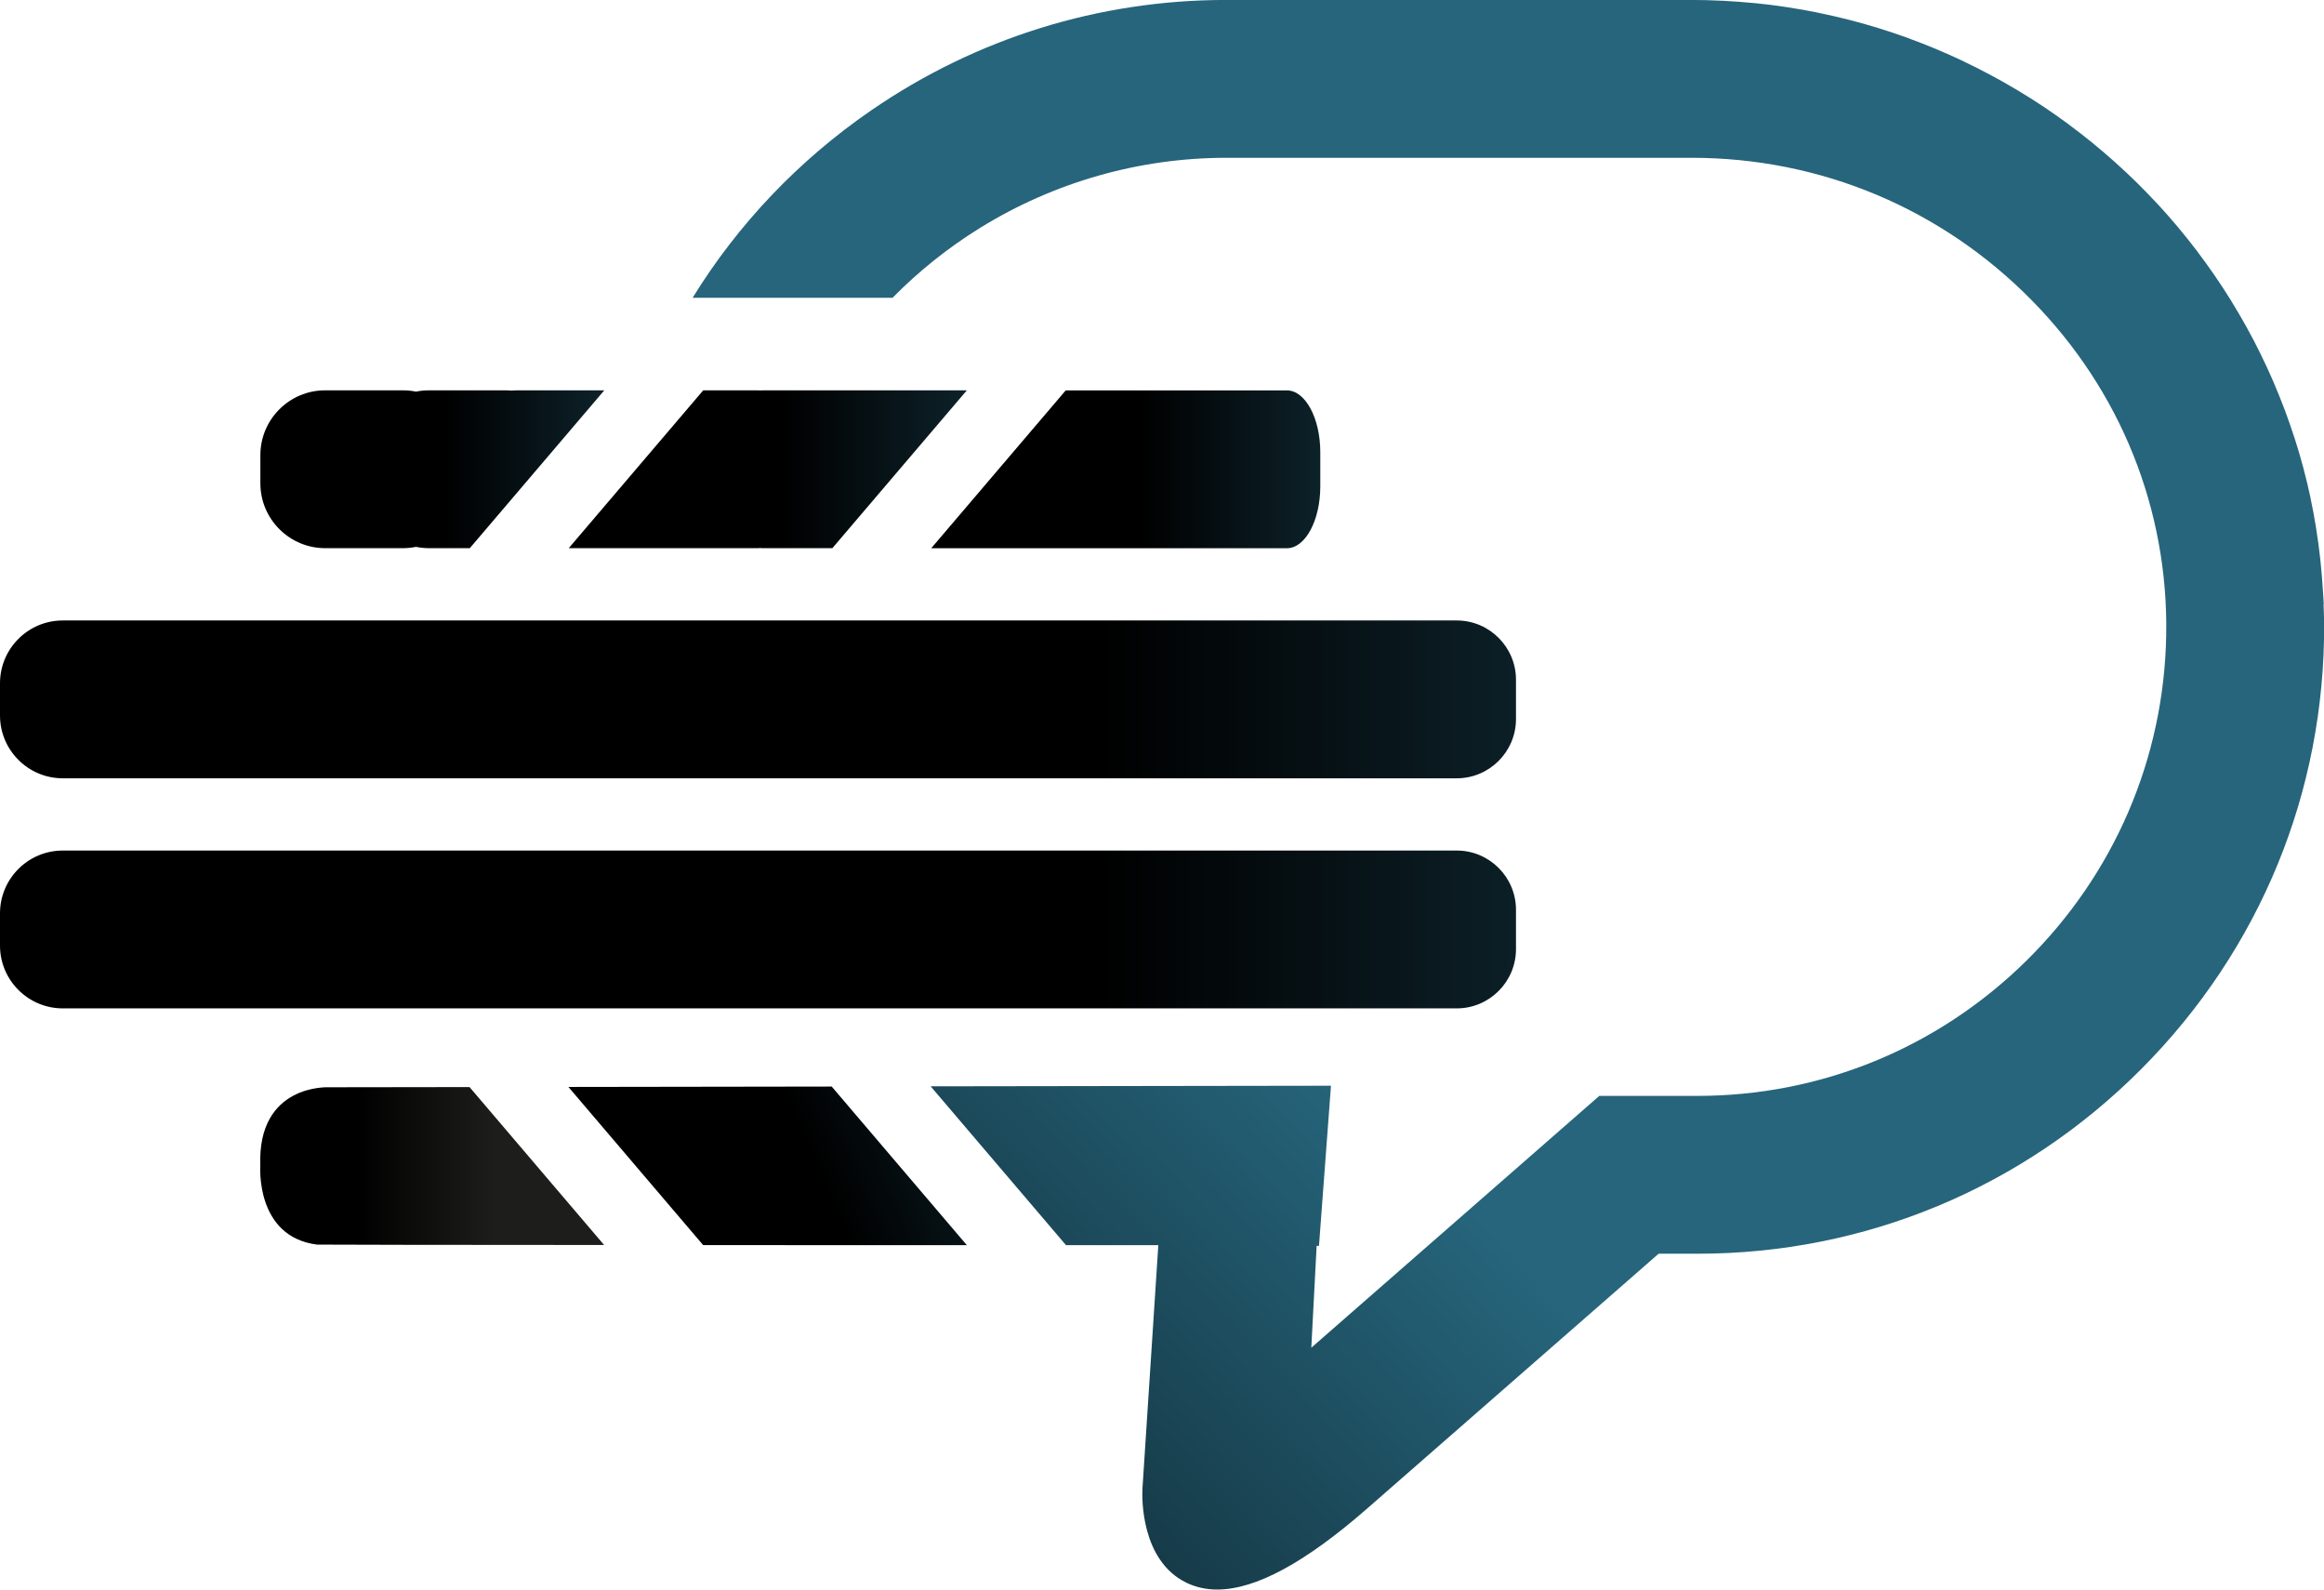
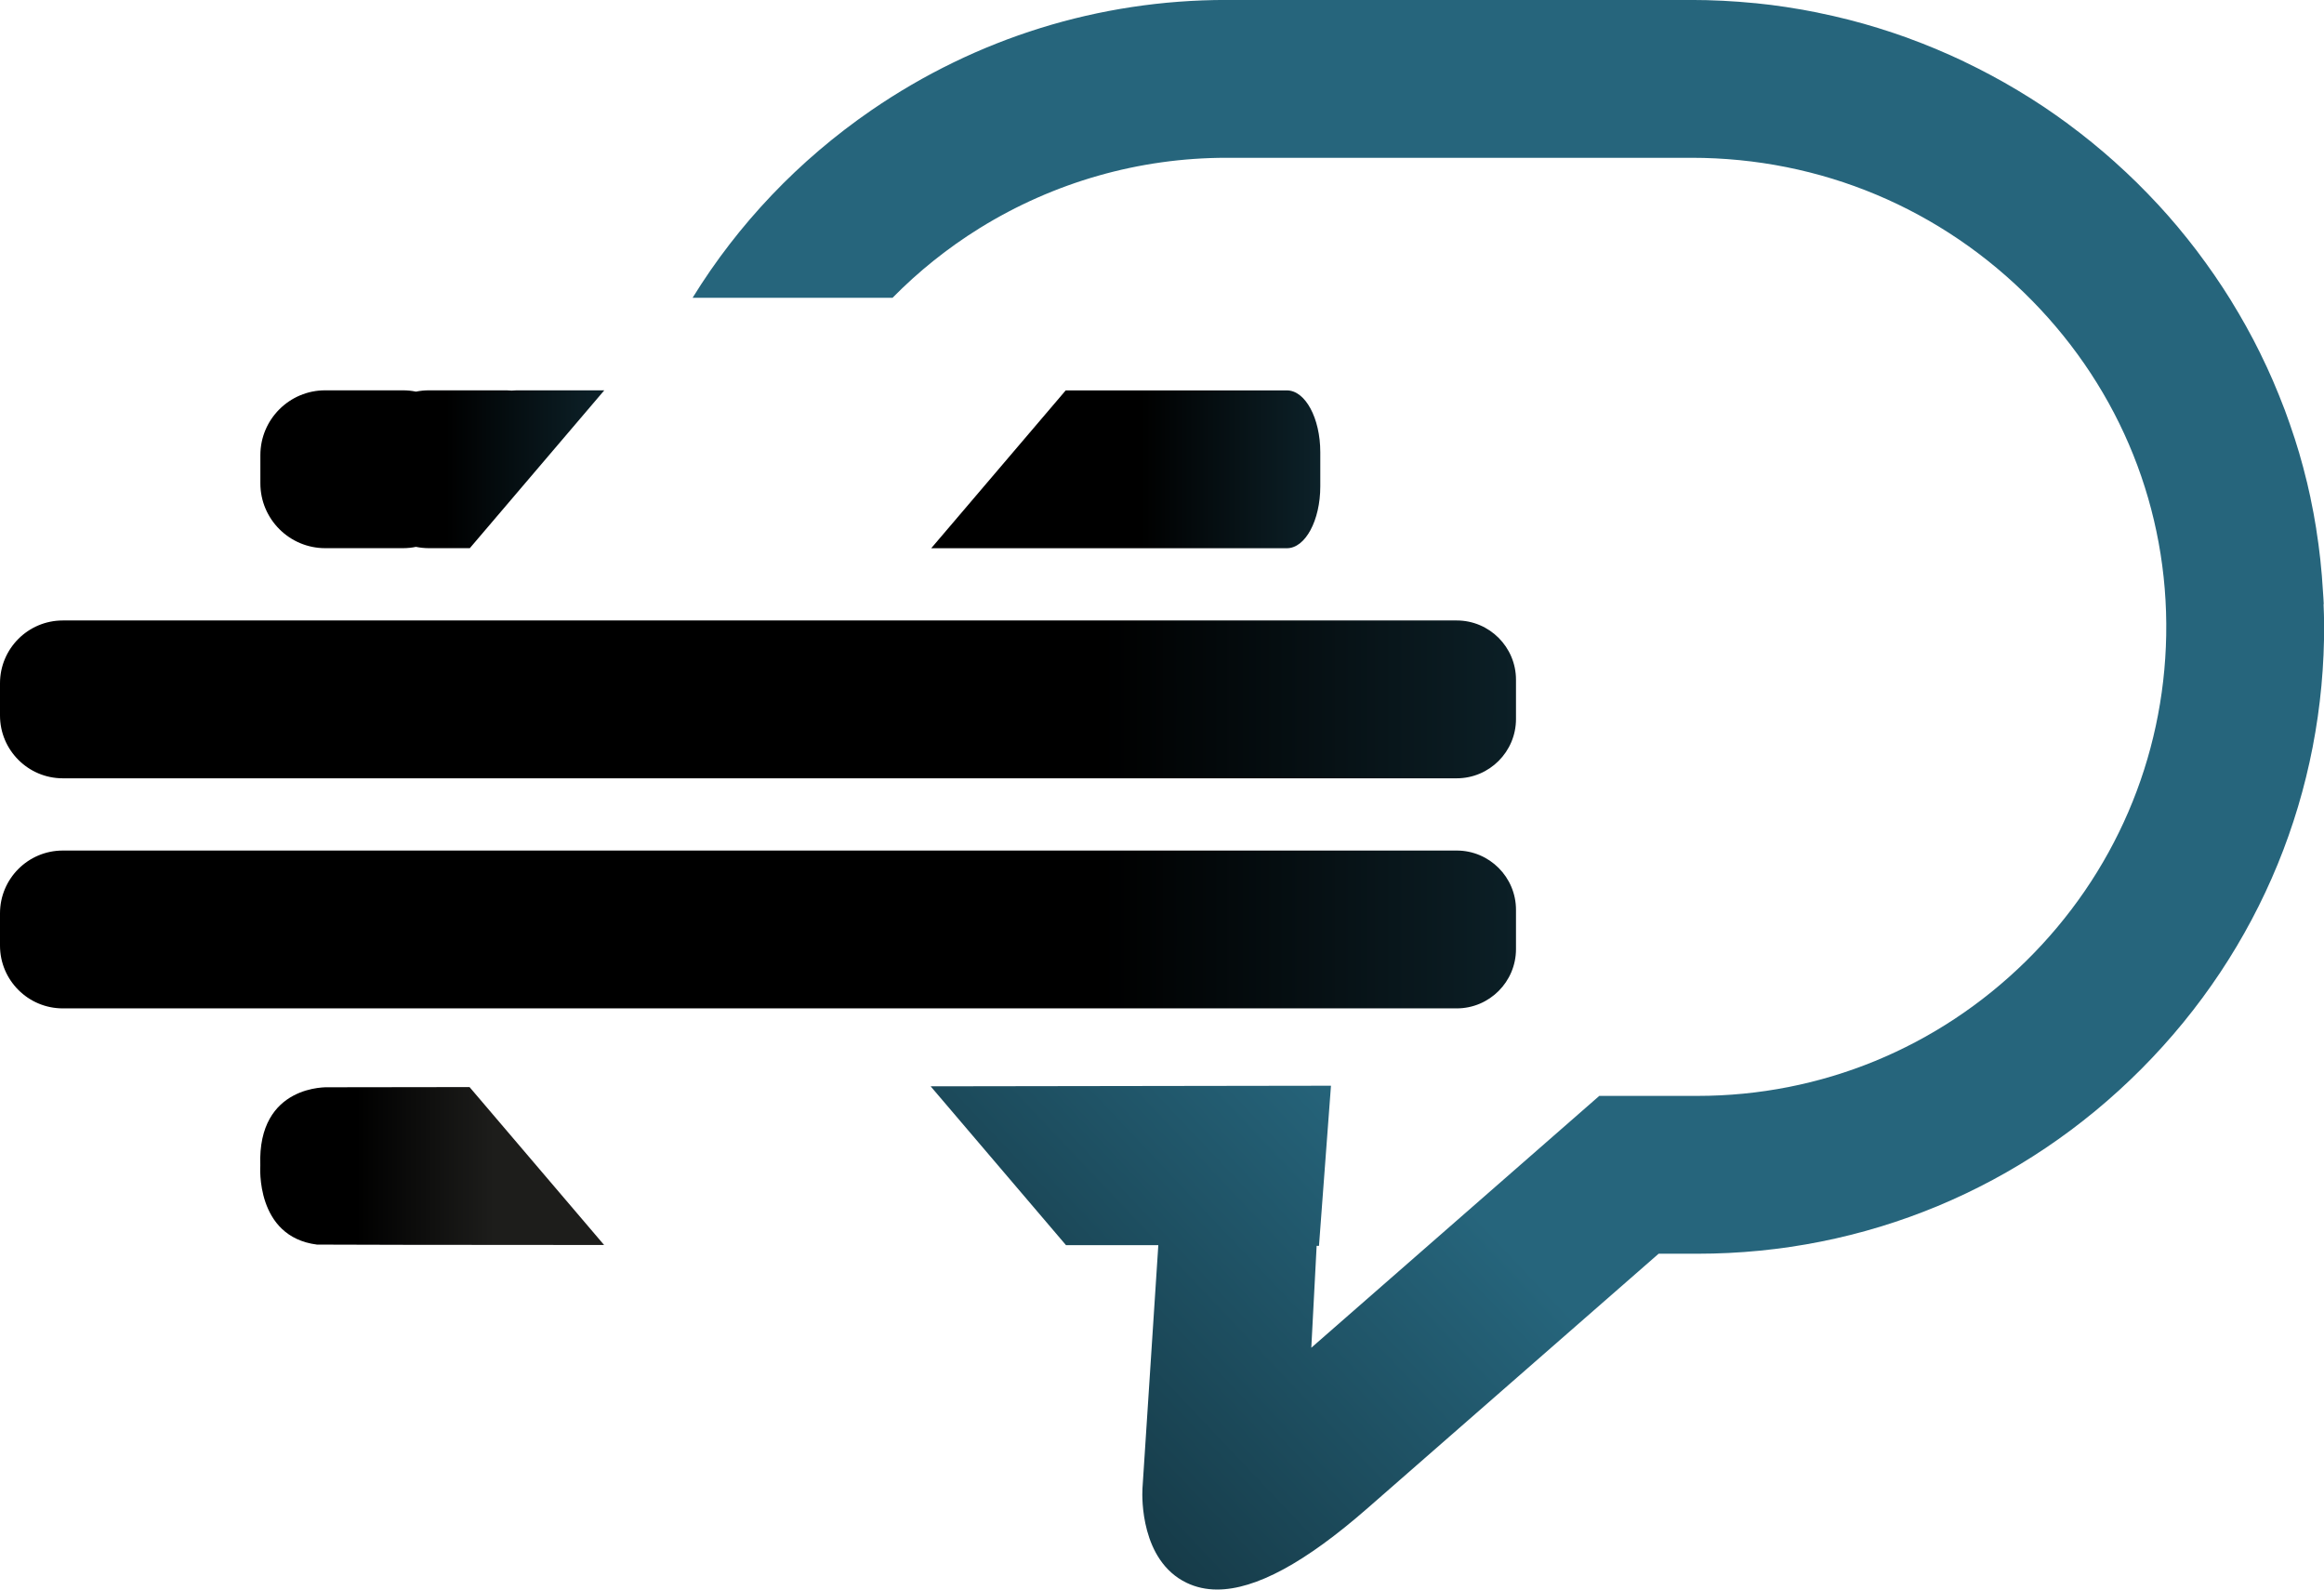
<svg xmlns="http://www.w3.org/2000/svg" xmlns:xlink="http://www.w3.org/1999/xlink" id="Livello_2" data-name="Livello 2" viewBox="0 0 356.85 244.02">
  <defs>
    <style>      .cls-1 {        fill: url(#Sfumatura_senza_nome_14);      }      .cls-2 {        fill: url(#Sfumatura_senza_nome_9);      }      .cls-3 {        fill: url(#Sfumatura_senza_nome_7);      }      .cls-4 {        fill: url(#Sfumatura_senza_nome_2);      }      .cls-5 {        fill: url(#Sfumatura_senza_nome_9-4);      }      .cls-6 {        fill: url(#Sfumatura_senza_nome_9-2);      }      .cls-7 {        fill: url(#Sfumatura_senza_nome_9-3);      }      .cls-8 {        fill: url(#Sfumatura_senza_nome_7-2);      }    </style>
    <linearGradient id="Sfumatura_senza_nome_9" data-name="Sfumatura senza nome 9" x1="142.99" y1="72.04" x2="258.07" y2="72.04" gradientUnits="userSpaceOnUse">
      <stop offset=".28" stop-color="#000" />
      <stop offset="1" stop-color="#26657c" />
    </linearGradient>
    <linearGradient id="Sfumatura_senza_nome_7" data-name="Sfumatura senza nome 7" x1="141.55" y1="142.68" x2="374.34" y2="142.68" gradientUnits="userSpaceOnUse">
      <stop offset=".12" stop-color="#000" />
      <stop offset="1" stop-color="#26657c" />
    </linearGradient>
    <linearGradient id="Sfumatura_senza_nome_7-2" data-name="Sfumatura senza nome 7" y1="107.36" y2="107.36" xlink:href="#Sfumatura_senza_nome_7" />
    <linearGradient id="Sfumatura_senza_nome_9-2" data-name="Sfumatura senza nome 9" x1="39.98" y1="72.04" x2="141.72" y2="72.04" xlink:href="#Sfumatura_senza_nome_9" />
    <linearGradient id="Sfumatura_senza_nome_9-3" data-name="Sfumatura senza nome 9" x1="87.33" y1="72.04" x2="205.09" y2="72.04" xlink:href="#Sfumatura_senza_nome_9" />
    <linearGradient id="Sfumatura_senza_nome_9-4" data-name="Sfumatura senza nome 9" x1="92.2" y1="190.23" x2="206.53" y2="140.22" xlink:href="#Sfumatura_senza_nome_9" />
    <linearGradient id="Sfumatura_senza_nome_14" data-name="Sfumatura senza nome 14" x1="39.97" y1="179.01" x2="92.78" y2="179.01" gradientUnits="userSpaceOnUse">
      <stop offset=".28" stop-color="#000" />
      <stop offset=".68" stop-color="#1d1d1b" />
    </linearGradient>
    <linearGradient id="Sfumatura_senza_nome_2" data-name="Sfumatura senza nome 2" x1="54.75" y1="256.9" x2="317.15" y2="8.41" gradientUnits="userSpaceOnUse">
      <stop offset="0" stop-color="#000" />
      <stop offset=".48" stop-color="#26657c" />
    </linearGradient>
  </defs>
  <g id="Livello_1-2" data-name="Livello 1">
    <path class="cls-2" d="M197.6,59.93h-33.96l-20.65,24.23h1.41s.03,0,.04,0h53.16c2.83,0,5.13-4.26,5.13-9.5v-5.23c0-5.24-2.3-9.5-5.13-9.5Z" />
    <path class="cls-3" d="M182.49,154.8h41.19c5.02,0,9.1-4.08,9.1-9.1v-6.03c0-5.02-4.08-9.1-9.1-9.1H9.64c-5.32,0-9.64,4.32-9.64,9.64v4.95c0,5.32,4.33,9.64,9.64,9.64h172.85Z" />
    <path class="cls-8" d="M182.49,119.48h41.19c5.02,0,9.1-4.08,9.1-9.1v-6.03c0-5.02-4.08-9.1-9.1-9.1H9.64c-5.32,0-9.64,4.32-9.64,9.64v4.95c0,5.32,4.33,9.64,9.64,9.64h172.85Z" />
    <g>
      <path class="cls-6" d="M92.8,59.92h-13.49c-.25,0-.5.02-.75.04-.25-.02-.5-.04-.75-.04h-11.95c-.68,0-1.35.07-1.99.2-.64-.13-1.31-.2-1.99-.2h-11.95c-5.49,0-9.95,4.46-9.95,9.95v4.33c0,5.49,4.47,9.95,9.95,9.95h11.95c.68,0,1.35-.07,1.99-.2.64.13,1.31.2,1.99.2h6.28l20.65-24.23Z" />
-       <path class="cls-7" d="M142.5,59.92h-25.4c-.12,0-.24.01-.36.02-.12,0-.24-.02-.36-.02h-8.4l-20.65,24.23h29.05c.12,0,.24-.01.36-.02.12,0,.24.02.36.02h10.71l20.65-24.23h-5.96Z" />
    </g>
-     <path class="cls-5" d="M107.97,191.14c14.04,0,28.43,0,40.49.01l-20.75-24.35-40.43.06,20.69,24.28Z" />
    <path class="cls-1" d="M72.11,166.88l-21.68.03s-10.92-.54-10.46,12c0,.08-.79,10.94,8.7,12.15,1.67.03,20.92.05,44.09.06l-20.67-24.25Z" />
    <path class="cls-4" d="M356.75,92.74h.06c-.02-.65-.08-1.29-.12-1.94,0,0,0,0,0,0-.09-1.62-.23-3.24-.4-4.84,0,0,0-.02,0-.02-.17-1.6-.39-3.18-.64-4.76,0-.01,0-.02,0-.04-.25-1.57-.54-3.13-.87-4.67,0-.01,0-.03,0-.04-.33-1.54-.69-3.07-1.1-4.58,0-.02,0-.03-.01-.05-.4-1.51-.84-3.01-1.32-4.49,0-.02-.01-.03-.02-.05-.48-1.48-.99-2.95-1.53-4.4,0-.02-.01-.03-.02-.04-.55-1.45-1.13-2.88-1.74-4.3l-.02-.05c-.61-1.41-1.26-2.81-1.94-4.19,0-.02-.01-.03-.02-.05-.68-1.38-1.39-2.74-2.14-4.08,0-.01-.02-.03-.02-.04-.75-1.34-1.52-2.66-2.33-3.97,0-.01-.02-.03-.02-.04-.81-1.3-1.65-2.59-2.52-3.85,0-.01-.02-.02-.02-.03-.87-1.26-1.77-2.5-2.69-3.72,0-.01-.02-.03-.03-.04-.93-1.22-1.88-2.41-2.86-3.58-.01-.01-.02-.02-.03-.04-.98-1.17-1.99-2.31-3.03-3.44-.01-.01-.02-.03-.04-.04-1.04-1.12-2.1-2.21-3.18-3.28-.01-.01-.03-.03-.04-.04-1.09-1.07-2.2-2.11-3.33-3.12-.02-.02-.03-.03-.05-.05-1.13-1.01-2.29-2-3.47-2.96-.02-.02-.04-.03-.06-.05-1.18-.96-2.38-1.89-3.6-2.79-.02-.02-.05-.04-.07-.06-1.22-.9-2.47-1.77-3.73-2.62-.03-.02-.05-.04-.08-.05-1.26-.84-2.54-1.65-3.85-2.43-.03-.02-.06-.04-.1-.06-1.3-.78-2.62-1.53-3.95-2.24-.04-.02-.08-.04-.11-.06-1.33-.71-2.68-1.4-4.05-2.05-.04-.02-.09-.04-.13-.07-1.36-.65-2.74-1.26-4.14-1.85-.05-.02-.1-.05-.16-.07-1.39-.58-2.8-1.13-4.23-1.65-.06-.02-.11-.04-.17-.07-1.42-.51-2.86-.99-4.31-1.44-.06-.02-.12-.04-.19-.06-1.45-.45-2.92-.86-4.4-1.24-.07-.02-.13-.04-.2-.05-1.48-.38-2.97-.71-4.47-1.02-.07-.01-.14-.03-.21-.05-1.52-.31-3.05-.58-4.59-.81-.06,0-.11-.02-.17-.03-1.58-.24-3.17-.44-4.78-.6-.02,0-.04,0-.06,0-3.24-.32-6.52-.49-9.85-.49h-71.33c-19.51,0-38.34,5.85-54.47,16.93-11.17,7.68-20.47,17.47-27.45,28.79h30.7c3.99-4.05,8.46-7.64,13.36-10.68,11.41-7.07,24.52-10.81,37.91-10.81h71.42c19.83,0,38.4,7.79,52.29,21.93,13.62,13.86,20.93,32.11,20.59,51.37-.34,18.93-7.98,36.69-21.53,50.02-13.57,13.34-31.49,20.69-50.46,20.69h-15.06s-44.22,38.66-44.22,38.66l.82-15.64h.36l1.84-24.58h-.33l-61.14.09,20.78,24.38c7.56,0,12.77,0,14.18,0l-2.44,37.43v.1c-.06,1.1-.3,10.89,6.77,14.3,1.43.69,3,1.04,4.71,1.04,5.91,0,13.53-4.13,23.09-12.49l44.69-39.06h5.96c25.76,0,49.98-10.09,68.2-28.4,18.21-18.31,28.17-42.59,28.03-68.35,0-1-.06-1.98-.09-2.97Z" />
  </g>
</svg>